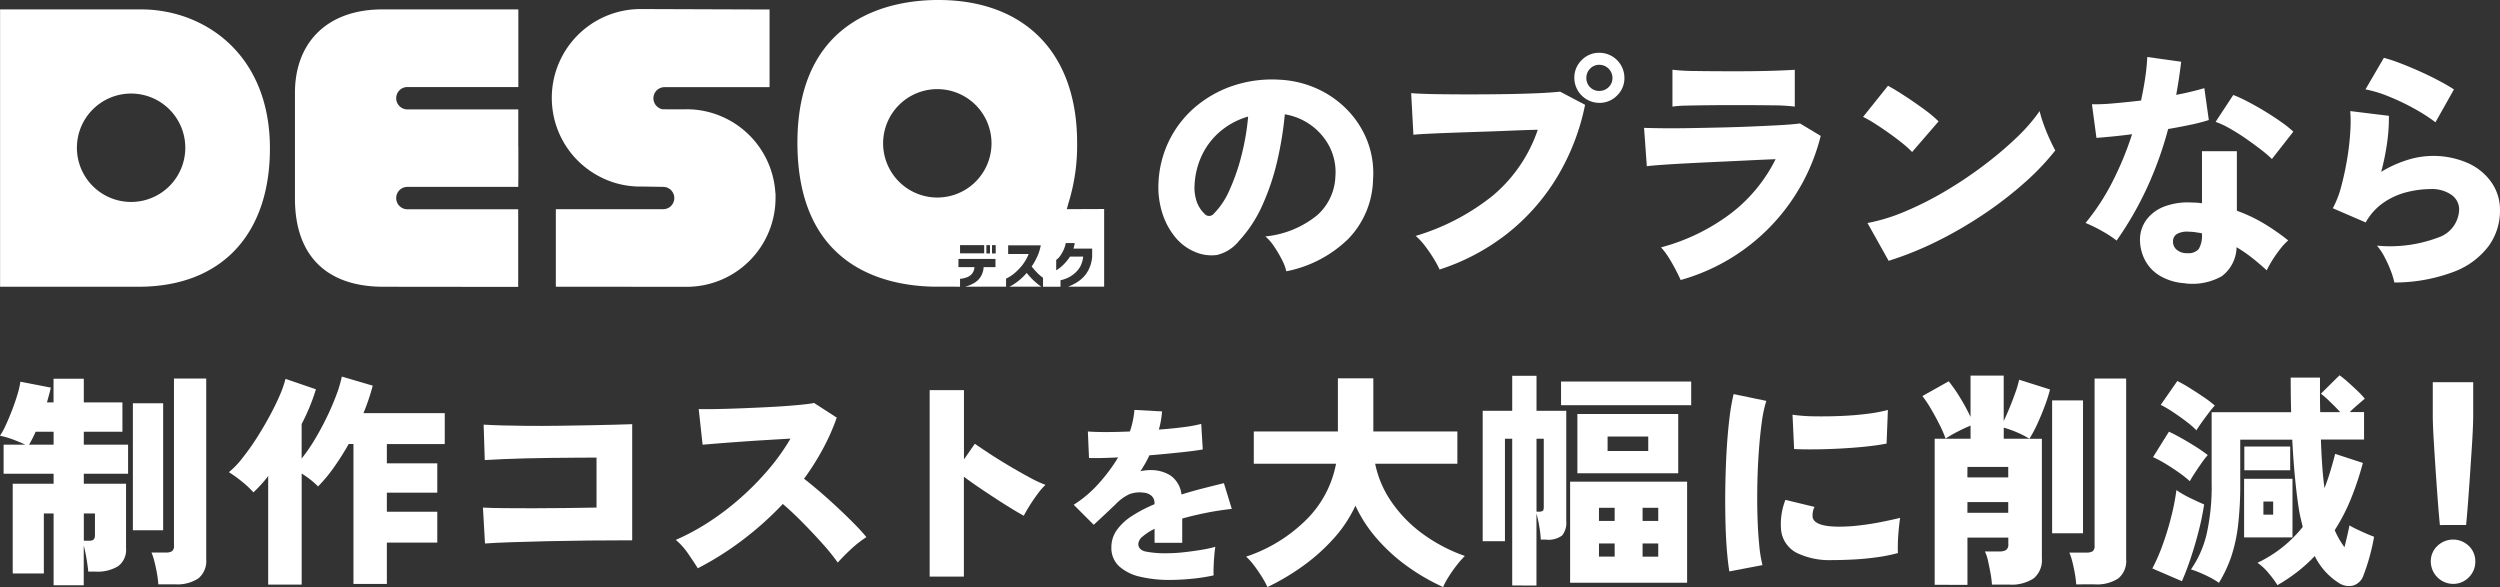
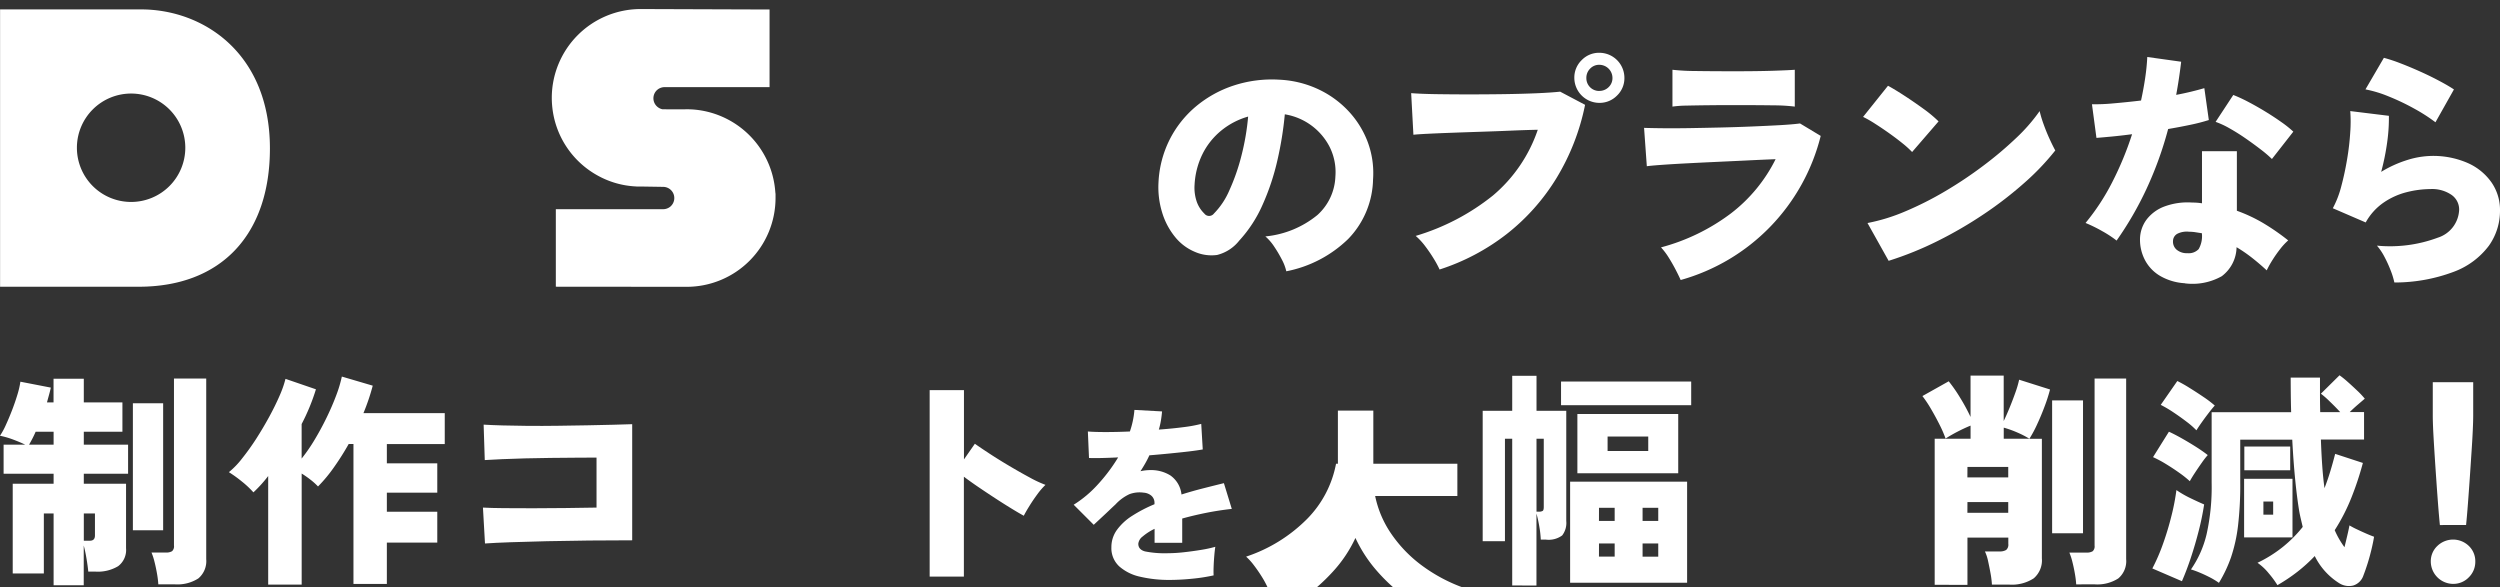
<svg xmlns="http://www.w3.org/2000/svg" width="190" height="44.619">
  <rect width="100%" height="100%" fill="#333333" stroke="none" />
  <g data-name="グループ 10577" fill="#fff">
    <path data-name="パス 9875" d="M97.759 20.618a3.535 3.535 0 00-.332-.88 9.651 9.651 0 00-.587-.994 3.675 3.675 0 00-.672-.776 7.329 7.329 0 003.958-1.629 4.131 4.131 0 001.363-2.917 4.268 4.268 0 00-.454-2.291 4.668 4.668 0 00-3.389-2.443 26.461 26.461 0 01-.559 3.475 18 18 0 01-1.127 3.39 9.922 9.922 0 01-1.78 2.736 3.089 3.089 0 01-1.685 1.089 3.159 3.159 0 01-1.685-.237 3.837 3.837 0 01-1.515-1.145 5.423 5.423 0 01-.975-1.856 6.531 6.531 0 01-.275-2.263 8.08 8.08 0 01.843-3.257 7.965 7.965 0 012-2.528 8.676 8.676 0 012.869-1.591 9.315 9.315 0 013.456-.445 7.838 7.838 0 012.859.672 7.486 7.486 0 012.32 1.619 7.1 7.1 0 011.525 2.367 6.76 6.76 0 01.435 2.917 6.683 6.683 0 01-1.894 4.535 9.269 9.269 0 01-4.7 2.452m-5.514-4.374a5.718 5.718 0 001.184-1.77 15.487 15.487 0 00.919-2.632 18.3 18.3 0 00.511-2.982 5.672 5.672 0 00-2.073 1.089 5.4 5.4 0 00-1.41 1.79 5.946 5.946 0 00-.587 2.291 3.273 3.273 0 00.161 1.288 2.31 2.31 0 00.578.909.457.457 0 00.719.018" />
    <path data-name="パス 9876" d="M109.41 20.486a7.55 7.55 0 00-.445-.824 11.1 11.1 0 00-.653-.956 4.861 4.861 0 00-.72-.777 17.187 17.187 0 005.879-3.077 11.252 11.252 0 003.4-4.99q-.928.019-2.054.067t-2.282.085q-1.156.038-2.2.076t-1.808.076q-.768.037-1.108.075l-.17-3.162q.738.058 1.884.076t2.481.019q1.334 0 2.669-.019t2.462-.066q1.126-.048 1.827-.123l1.894 1a17.248 17.248 0 01-2.178 5.577 15.98 15.98 0 01-3.787 4.251 16.545 16.545 0 01-5.094 2.689m12.136-12.665a1.908 1.908 0 01-1.894-1.894 1.844 1.844 0 01.558-1.354 1.823 1.823 0 011.335-.558 1.906 1.906 0 011.913 1.913 1.821 1.821 0 01-.558 1.334 1.844 1.844 0 01-1.354.559m0-.909a.985.985 0 00.71-.284.938.938 0 00.294-.7 1 1 0 00-1-1 .936.936 0 00-.7.294.983.983 0 00-.284.71.969.969 0 00.985.984" />
    <path data-name="パス 9877" d="M127.731 21.281q-.152-.341-.388-.795t-.52-.909a5.038 5.038 0 00-.587-.776 15.382 15.382 0 005.33-2.594 11.813 11.813 0 003.38-4.109q-1.023.039-2.235.1l-2.434.114q-1.221.056-2.291.113t-1.828.114q-.758.057-1 .095l-.209-2.916q.549.019 1.449.028t2.026-.009q1.126-.019 2.338-.047t2.357-.076q1.146-.047 2.112-.1t1.571-.132l1.572.947a15.182 15.182 0 01-10.643 10.952m-.625-13.179v-2.8a16.411 16.411 0 001.761.095q1.194.019 2.973.019 1.723 0 2.907-.038t1.657-.076v2.8a13.449 13.449 0 00-1.6-.095q-1.109-.018-2.964-.019-.984 0-1.95.01t-1.714.028a8.316 8.316 0 00-1.07.076" />
    <path data-name="パス 9878" d="M145.32 11.553a7.257 7.257 0 00-.72-.653q-.455-.369-1-.757t-1.079-.729a8.551 8.551 0 00-.927-.53l1.894-2.367q.549.3 1.278.776t1.429.985a9.725 9.725 0 011.136.947zm-1.78 8.275l-1.61-2.878a13.988 13.988 0 002.86-.881 25.017 25.017 0 003.039-1.534 30.88 30.88 0 002.916-1.951 27.817 27.817 0 002.5-2.111 13.2 13.2 0 001.767-2.03 8.669 8.669 0 00.3.994q.207.578.454 1.117t.436.88a18.953 18.953 0 01-2.338 2.452 28.749 28.749 0 01-3.077 2.377 31.075 31.075 0 01-3.531 2.055 25.319 25.319 0 01-3.721 1.505" />
    <path data-name="パス 9879" d="M160.869 18.289a8.281 8.281 0 00-1.079-.71 10.981 10.981 0 00-1.288-.634 16.9 16.9 0 002.036-3.115 24.305 24.305 0 001.5-3.63q-.871.114-1.572.18t-1.136.1l-.341-2.556a14.637 14.637 0 001.619-.067q.994-.085 2.111-.217.189-.872.313-1.7t.161-1.609l2.576.36q-.076.644-.171 1.278t-.208 1.241q.605-.114 1.146-.246t.994-.265l.341 2.424a14.183 14.183 0 01-1.392.36q-.805.17-1.7.322a27.59 27.59 0 01-1.638 4.535 25.409 25.409 0 01-2.282 3.947m5.189 3.239a4.229 4.229 0 01-1.817-.521 3.039 3.039 0 01-1.184-1.184 3.346 3.346 0 01-.407-1.647 2.534 2.534 0 01.5-1.487 3.04 3.04 0 011.372-1 5.065 5.065 0 012.1-.293 4.724 4.724 0 01.739.056v-3.958h2.651v4.525a11.64 11.64 0 012.017.947 16.849 16.849 0 011.884 1.307 4.7 4.7 0 00-.6.644 9.8 9.8 0 00-.587.833 7.584 7.584 0 00-.445.8q-.532-.493-1.108-.947a11.017 11.017 0 00-1.184-.814 2.81 2.81 0 01-1.127 2.206 4.53 4.53 0 01-2.812.54m.208-2.292a1.026 1.026 0 00.852-.312 1.977 1.977 0 00.246-1.164v-.038l-.483-.076a3.027 3.027 0 00-.483-.038 1.608 1.608 0 00-.88.142.633.633 0 00-.351.559.8.8 0 00.274.662 1.186 1.186 0 00.824.265m6.419-7.157a9.079 9.079 0 00-.843-.72q-.54-.417-1.155-.843t-1.222-.767a6.348 6.348 0 00-1.06-.492l1.344-2.045a11.113 11.113 0 011.126.52q.635.332 1.288.729t1.221.8a8.229 8.229 0 01.928.739z" />
    <path data-name="パス 9880" d="M181.972 21.471a5.775 5.775 0 00-.275-.9 9.267 9.267 0 00-.473-1.041 4.342 4.342 0 00-.578-.862 10.385 10.385 0 004.63-.606 2.318 2.318 0 001.619-2.121 1.35 1.35 0 00-.588-1.136 2.606 2.606 0 00-1.59-.436 7.556 7.556 0 00-1.771.227 5.466 5.466 0 00-1.77.786 4.425 4.425 0 00-1.382 1.524l-2.5-1.079a7.423 7.423 0 00.645-1.675q.266-.994.445-2.073a19.365 19.365 0 00.236-2.046 10.855 10.855 0 000-1.591l2.936.36a13.234 13.234 0 01-.133 2.026 17.666 17.666 0 01-.454 2.234 8.769 8.769 0 011.979-.9 6.536 6.536 0 014.6.227 4.355 4.355 0 011.809 1.477 3.672 3.672 0 01.643 2.131 4.564 4.564 0 01-.852 2.688 5.893 5.893 0 01-2.632 1.96 12.733 12.733 0 01-4.545.824m3.124-12.176a12.96 12.96 0 00-1.619-1.041 17.278 17.278 0 00-1.95-.928 9.032 9.032 0 00-1.751-.53l1.4-2.4a12.081 12.081 0 011.23.406q.72.275 1.5.625t1.457.71q.683.36 1.137.663z" />
    <path data-name="パス 9881" d="M4.074 44.479v-5.455h-.742v4.557H.967v-6.818h3.107v-.76h-3.8v-2.21h1.64q-.432-.207-.95-.4a6.387 6.387 0 00-.967-.276 5.206 5.206 0 00.448-.82q.242-.526.475-1.131t.406-1.182a6.467 6.467 0 00.224-.975l2.313.449a9.083 9.083 0 01-.13.526l-.164.6h.5v-1.8h2.3v1.8h2.935v2.227H6.369v.984h3.366v2.21H6.369v.76H9.58v4.9a1.544 1.544 0 01-.6 1.364 2.993 2.993 0 01-1.718.414h-.553q-.034-.38-.129-.958t-.216-1.027v3.021zM2.21 33.794h1.864v-.984H2.71q-.12.277-.25.527c-.086.167-.17.319-.25.457m4.16 7.3h.466q.38 0 .38-.4v-1.67H6.37zm3.729-10.444h2.3v9.65h-2.3zm1.933 13.758a6.981 6.981 0 00-.095-.785q-.078-.457-.19-.906a4.761 4.761 0 00-.233-.725h1.07a.882.882 0 00.492-.1.5.5 0 00.146-.432V28.77h2.451v13.724a1.719 1.719 0 01-.6 1.467 2.949 2.949 0 01-1.787.449z" />
    <path data-name="パス 9882" d="M20.382 44.43v-8.252q-.276.363-.561.673t-.561.569a7 7 0 00-.881-.828 9.676 9.676 0 00-.984-.708 6.214 6.214 0 001-1.036 18.165 18.165 0 001.068-1.488q.527-.82.993-1.675t.794-1.614a7.914 7.914 0 00.448-1.278l2.313.794a15.512 15.512 0 01-1.087 2.641v2.623a12.821 12.821 0 00.993-1.441q.492-.819.915-1.692t.725-1.683a9.48 9.48 0 00.423-1.416l2.348.691a16.067 16.067 0 01-.707 2.089h6.18v2.348h-4.4v1.467h3.832v2.227h-3.832v1.45h3.832v2.347h-3.832v3.142h-2.538V33.744H26.5a20.121 20.121 0 01-1.131 1.787 11.245 11.245 0 01-1.2 1.441 4.916 4.916 0 00-.552-.5 7.372 7.372 0 00-.69-.483v8.441z" />
    <path data-name="パス 9883" d="M36.859 41.303l-.155-2.727q.587.035 1.588.043t2.219.009q1.216 0 2.469-.017t2.356-.035v-3.8q-.708 0-1.614.009l-1.89.017q-.985.009-1.934.035t-1.744.06q-.794.035-1.312.069l-.086-2.693c.369.023.848.043 1.441.06s1.252.029 1.977.035 1.47 0 2.236-.009l2.227-.035q1.079-.017 1.968-.043l1.442-.043v8.825q-1.606 0-3.28.017t-3.2.052q-1.527.035-2.753.078t-1.951.095" />
-     <path data-name="パス 9884" d="M53.033 43.189q-.311-.5-.742-1.122a5.137 5.137 0 00-.932-1.036 17.117 17.117 0 002.538-1.372 20.337 20.337 0 002.408-1.838 21.362 21.362 0 002.115-2.158 16.061 16.061 0 001.658-2.33l-1.882.112q-1 .061-1.951.129t-1.709.129q-.76.061-1.139.095l-.294-2.71q.449.017 1.338 0t1.976-.06q1.088-.043 2.175-.1t1.968-.138q.88-.078 1.312-.164l1.722 1.114a16.561 16.561 0 01-1.062 2.391 19.732 19.732 0 01-1.424 2.253q.621.483 1.3 1.07t1.329 1.2q.656.613 1.208 1.174t.9.993a8.464 8.464 0 00-1.131.88q-.544.5-1.044 1.053a16.3 16.3 0 00-1.165-1.441q-.716-.8-1.51-1.605t-1.5-1.407a24.416 24.416 0 01-3.1 2.771 22.97 22.97 0 01-3.358 2.115" />
    <path data-name="パス 9885" d="M70.654 43.823V29.651h2.607v5.265l.829-1.191q.414.293 1.113.751t1.5.932q.8.475 1.536.872a9.055 9.055 0 001.217.57 5.156 5.156 0 00-.6.69q-.32.432-.6.88t-.448.777q-.38-.207-.958-.561t-1.226-.777q-.647-.422-1.269-.845t-1.1-.785v7.594z" />
    <path data-name="パス 9886" d="M88.911 44.074a9.577 9.577 0 01-2.266-.244 3.523 3.523 0 01-1.59-.792 1.883 1.883 0 01-.589-1.452 2.214 2.214 0 01.417-1.309 4.2 4.2 0 011.158-1.072 10.7 10.7 0 011.7-.884v-.073a.714.714 0 00-.237-.575 1.007 1.007 0 00-.583-.23 2.2 2.2 0 00-1.086.115 3.394 3.394 0 00-1.057.777c-.115.106-.278.259-.489.461s-.425.4-.64.6l-.525.489-1.525-1.525a8.625 8.625 0 001.841-1.546 12.894 12.894 0 001.539-2.051q-1.525.073-2.215.044l-.086-2.014q.5.043 1.359.043t1.834-.043a6.592 6.592 0 00.345-1.64l2.1.115c-.019.23-.048.46-.086.69a5.959 5.959 0 01-.158.69q1.021-.072 1.891-.187a10.261 10.261 0 001.331-.245l.115 1.942c-.269.048-.619.1-1.051.151s-.9.1-1.417.151-1.043.1-1.589.144q-.144.316-.317.619t-.36.589a3.572 3.572 0 01.777-.086 2.773 2.773 0 011.5.41 2.019 2.019 0 01.841 1.446q.777-.245 1.59-.453t1.633-.409l.6 1.956q-1.035.115-1.992.309t-1.776.424v1.842h-2.1V40.19a4.213 4.213 0 00-.906.583.8.8 0 00-.331.553q0 .446.518.583a7.675 7.675 0 001.741.136 11.191 11.191 0 001.172-.071q.669-.073 1.323-.18a9.609 9.609 0 001.1-.237q-.044.26-.079.683c-.024.284-.041.561-.051.834s-.009.492 0 .655a13.4 13.4 0 01-1.618.252 17.2 17.2 0 01-1.719.094" />
-     <path data-name="パス 9887" d="M96.326 44.618a7.109 7.109 0 00-.449-.82q-.276-.44-.587-.846a4.5 4.5 0 00-.586-.647 11.728 11.728 0 004.635-2.866 8.094 8.094 0 002.2-4.195h-6.25v-2.451h6.391v-4.039h2.693v4.039h6.387v2.451h-6.249a7.861 7.861 0 001.243 2.9 10.068 10.068 0 002.356 2.417 12.324 12.324 0 003.219 1.692 8.159 8.159 0 00-.621.708 9.58 9.58 0 00-.6.854 5.9 5.9 0 00-.432.8 15.781 15.781 0 01-2.641-1.519 13.482 13.482 0 01-2.339-2.1 10.515 10.515 0 01-1.683-2.563 10.023 10.023 0 01-1.709 2.555 14.592 14.592 0 01-2.365 2.089 17.589 17.589 0 01-2.607 1.536" />
+     <path data-name="パス 9887" d="M96.326 44.618a7.109 7.109 0 00-.449-.82q-.276-.44-.587-.846a4.5 4.5 0 00-.586-.647 11.728 11.728 0 004.635-2.866 8.094 8.094 0 002.2-4.195h-6.25h6.391v-4.039h2.693v4.039h6.387v2.451h-6.249a7.861 7.861 0 001.243 2.9 10.068 10.068 0 002.356 2.417 12.324 12.324 0 003.219 1.692 8.159 8.159 0 00-.621.708 9.58 9.58 0 00-.6.854 5.9 5.9 0 00-.432.8 15.781 15.781 0 01-2.641-1.519 13.482 13.482 0 01-2.339-2.1 10.515 10.515 0 01-1.683-2.563 10.023 10.023 0 01-1.709 2.555 14.592 14.592 0 01-2.365 2.089 17.589 17.589 0 01-2.607 1.536" />
    <path data-name="パス 9888" d="M114.928 44.496V33.345h-.552v7.787h-1.692v-9.911h2.244v-2.658h1.847v2.658h2.261v8.372a1.55 1.55 0 01-.311 1.1 1.73 1.73 0 01-1.226.319h-.4a7.788 7.788 0 00-.112-1 10.073 10.073 0 00-.216-.984v5.473zm1.847-5.611h.173a.523.523 0 00.3-.06c.052-.04.078-.141.078-.3v-5.18h-.552zm1.864-9.891h9.892v1.8h-9.892zm.69 7.613h8.891v7.682h-8.891zm.552-5.144h7.664v4.505h-7.664zm1.64 8.13h1.194v-1h-1.191zm0 2.711h1.194v-1h-1.191zm.656-8.027h3.09v-1.1h-3.09zm2.659 5.316h1.191v-1h-1.191zm0 2.711h1.191v-1h-1.191z" />
-     <path data-name="パス 9889" d="M131.429 43.428q-.121-.742-.2-1.8t-.1-2.313q-.026-1.252 0-2.572t.1-2.59q.078-1.268.207-2.347a15.932 15.932 0 01.319-1.856l2.486.518a9.3 9.3 0 00-.345 1.623q-.138 1-.224 2.2t-.112 2.469q-.026 1.269.008 2.46t.13 2.166a10.135 10.135 0 00.25 1.562zm7.855-.863a5.712 5.712 0 01-2.745-.553 2.224 2.224 0 01-1.174-1.709 5.031 5.031 0 01.328-2.313l2.21.535a1.412 1.412 0 00-.138.811q.173.69 2 .69a12.943 12.943 0 001.6-.1q.838-.1 1.631-.259t1.415-.31q-.052.328-.1.811t-.069.984q-.017.5 0 .88a12.733 12.733 0 01-1.657.328q-.9.121-1.761.164t-1.536.043m-2.935-8.441l-.121-2.607a12.546 12.546 0 001.649.121q.975.017 2.028-.026t2-.164a11.343 11.343 0 001.571-.294l-.1 2.555q-.69.138-1.623.233t-1.924.147q-.993.052-1.908.06t-1.571-.025" />
    <path data-name="パス 9890" d="M147.036 44.446v-11.1h2.727v-1q-.466.19-.967.448t-.932.535a8.992 8.992 0 00-.458-1.053q-.3-.6-.647-1.192a9.02 9.02 0 00-.656-.984l2-1.122a11.342 11.342 0 01.863 1.243 14.248 14.248 0 01.795 1.467v-3.141h2.52V32q.224-.466.457-1.036t.432-1.131a7.844 7.844 0 00.285-.975l2.348.743a12.106 12.106 0 01-.4 1.252q-.259.7-.57 1.372a8.926 8.926 0 01-.6 1.122h.949v9.08a1.8 1.8 0 01-.621 1.528 3.052 3.052 0 01-1.865.475h-1.31a6.8 6.8 0 00-.1-.829q-.087-.483-.19-.949a3.281 3.281 0 00-.242-.743h1.105a.917.917 0 00.509-.112.524.524 0 00.164-.458v-.481h-3.106v3.591zm2.486-8.165h3.104v-.794h-3.1zm0 2.693h3.104v-.816h-3.1zm2.762-5.628h1.951a6.778 6.778 0 00-.915-.474 7.82 7.82 0 00-1.035-.371zm3.677-2.917h2.348v10.1h-2.348zm1.83 13.983a7 7 0 00-.095-.785q-.078-.457-.19-.906a4.708 4.708 0 00-.234-.725h1.278a.883.883 0 00.492-.1.5.5 0 00.146-.432V28.771h2.4v13.724a1.719 1.719 0 01-.6 1.467 2.95 2.95 0 01-1.787.449z" />
    <path data-name="パス 9891" d="M165.822 44.169l-2.244-.967a14.2 14.2 0 00.812-1.873 22.136 22.136 0 00.647-2.15 16.588 16.588 0 00.371-1.933 7.806 7.806 0 001.036.6q.587.285 1.07.492a20.15 20.15 0 01-.406 1.985q-.268 1.053-.6 2.054t-.682 1.795m.6-7.6a7.731 7.731 0 00-.777-.621q-.483-.346-1.019-.674a8.743 8.743 0 00-1-.535l1.208-1.933q.449.207.984.509t1.053.63q.518.328.915.638a6.054 6.054 0 00-.457.587q-.268.38-.518.76t-.388.638m.5-3.867a6.253 6.253 0 00-.751-.656q-.475-.363-.993-.708a9.051 9.051 0 00-.967-.57l1.26-1.813a9.868 9.868 0 01.906.509q.544.337 1.079.7a8.414 8.414 0 01.863.656q-.19.207-.457.553t-.518.7c-.167.236-.308.446-.423.63m6.163 11.773a7.185 7.185 0 00-.665-.906 4.159 4.159 0 00-.854-.8 9.915 9.915 0 001.951-1.226 9.635 9.635 0 001.485-1.5l-.138-.587q-.069-.293-.121-.57-.173-1.035-.311-2.425t-.224-3.047h-3.953v3.263a26.709 26.709 0 01-.172 3.3 11.838 11.838 0 01-.526 2.365 10.14 10.14 0 01-.923 1.951 5.523 5.523 0 00-.717-.432q-.406-.207-.786-.363a6.291 6.291 0 00-.621-.224 7.9 7.9 0 001.183-2.658 16.5 16.5 0 00.388-3.936v-5.357h6.042q-.018-.639-.026-1.3t-.009-1.329h2.227v1.312q0 .657.017 1.312h1.519q-.346-.38-.785-.8a6.823 6.823 0 00-.682-.6l1.416-1.4a7.1 7.1 0 01.6.483q.371.328.742.682a6.434 6.434 0 01.578.613l-.544.466q-.32.275-.6.553h1.088v2.088h-3.28q.035 1.036.1 1.968t.173 1.726q.241-.621.44-1.277t.371-1.33l2.107.69a23.358 23.358 0 01-.881 2.659 14.545 14.545 0 01-1.26 2.451 6.3 6.3 0 00.362.716q.19.319.38.578.12-.483.224-.932t.155-.725a5.936 5.936 0 00.57.3q.345.165.7.32t.6.241q-.069.432-.2.976t-.293 1.062q-.165.517-.319.914a1.18 1.18 0 01-.786.76 1.378 1.378 0 01-1.01-.155 5.08 5.08 0 01-1.9-2.089 11.783 11.783 0 01-1.312 1.191 13.083 13.083 0 01-1.519 1.019m-2.538-8.079h3.677v4.454h-3.677zm.017-2.451h3.487v1.8h-3.487zm1.45 5.178h.742v-1h-.742z" />
    <path data-name="パス 9892" d="M186.432 44.375a1.71 1.71 0 01-1.692-1.692 1.591 1.591 0 01.5-1.192 1.72 1.72 0 012.391 0 1.605 1.605 0 01.492 1.192 1.641 1.641 0 01-.492 1.191 1.617 1.617 0 01-1.2.5m-1-4.471q-.069-.69-.139-1.6t-.138-1.908q-.069-.992-.129-1.933t-.1-1.7q-.034-.759-.034-1.191v-2.525h3.073v2.521q0 .432-.035 1.191t-.1 1.7q-.061.941-.129 1.933t-.138 1.908q-.069.915-.139 1.6z" />
    <path data-name="パス 9904" d="M10.726.715H.006v21.077h10.537c6.242 0 9.971-3.929 9.971-10.513 0-7.258-5.075-10.564-9.788-10.564m-.762 14.633a4.119 4.119 0 114.119-4.119 4.119 4.119 0 01-4.119 4.119" />
-     <path data-name="パス 9905" d="M29.142 21.793c-4.336 0-6.726-2.378-6.726-6.7V7.062c0-3.917 2.539-6.347 6.628-6.347h10.35v5.9h-8.433a.85.85 0 000 1.7h8.428v2.855h.006v2.5l-.006.2v.334h-8.428a.85.85 0 000 1.7h8.422v5.9z" />
-     <path data-name="パス 9906" d="M81.077 15.896l.108-.4a14.766 14.766 0 00.676-4.652c0-6.788-3.948-10.845-10.565-10.845-3.217 0-10.692 1.056-10.692 10.845 0 9.28 6.414 10.84 10.237 10.94l2.122.006v-.6a1.285 1.285 0 00.163-.02 1.731 1.731 0 00.378-.105.9.9 0 00.372-.264.887.887 0 00.184-.5h-1.217v-.623h2.813v.623h-.9a1.535 1.535 0 01-.221.725 1.421 1.421 0 01-.459.458 2.353 2.353 0 01-.526.243 7.447 7.447 0 01-.21.061h3.12v-.611a3 3 0 00.675-.441 4.35 4.35 0 00.564-.59 3.715 3.715 0 00.483-.843H76.62v-.656h2.479a3.736 3.736 0 01-.28.878 5.076 5.076 0 01-.412.729c.13.161.258.308.386.441a3.021 3.021 0 00.333.307c.092.07.14.11.144.111v.68h1.329v-.5a1.231 1.231 0 00.171-.037 2.549 2.549 0 00.407-.154 2.152 2.152 0 00.5-.334 1.8 1.8 0 00.425-.517 2.053 2.053 0 00.219-.747h-1a3.691 3.691 0 01-.49.6 2.982 2.982 0 01-.394.334.914.914 0 01-.166.1v-.787l.1-.075a1.289 1.289 0 00.21-.243 2.728 2.728 0 00.235-.4 2.261 2.261 0 00.181-.559h.681a2.182 2.182 0 01-.044.219c-.016.07-.035.14-.05.2h1.42v.624a2.657 2.657 0 01-.247.934 2.273 2.273 0 01-.477.667 2.813 2.813 0 01-.57.42 4.414 4.414 0 01-.527.247h2.732v-5.9zm-6.278 3.357h-1.835v-.622h1.835zm.44.011h-.275v-.633h.275zm-4.005-4.252a4.119 4.119 0 114.121-4.119 4.119 4.119 0 01-4.121 4.119m4.439 4.252h-.28v-.633h.28zm3.182 2.313a5.089 5.089 0 01-.406-.365 4.744 4.744 0 01-.419-.471 4.467 4.467 0 01-.537.532 4.163 4.163 0 01-.508.365c-.1.061-.191.11-.268.149h2.419c-.1-.07-.195-.14-.28-.21" />
    <path data-name="パス 9907" d="M42.243 21.789v-5.89h8.156a.865.865 0 00.538-.19.783.783 0 00.062-.057.85.85 0 00-.6-1.45l-1.692-.027h-.241c-.071 0-.112 0-.157-.006a6.623 6.623 0 01-2.836-.8 6.723 6.723 0 01-3.512-5.364 6.345 6.345 0 01-.025-.573A6.752 6.752 0 0148.68.688l9.806.034v5.9h-7.975a.866.866 0 00-.539.19.847.847 0 00-.123 1.191c.02.023.039.046.061.067a.677.677 0 00.062.056.857.857 0 00.383.18h.025l1.53.005h.043c.08 0 .16-.007.239-.007q.171 0 .344.011h.039a6.764 6.764 0 016.339 6.163l.02.229h.007v.344a6.755 6.755 0 01-6.748 6.747z" />
  </g>
</svg>